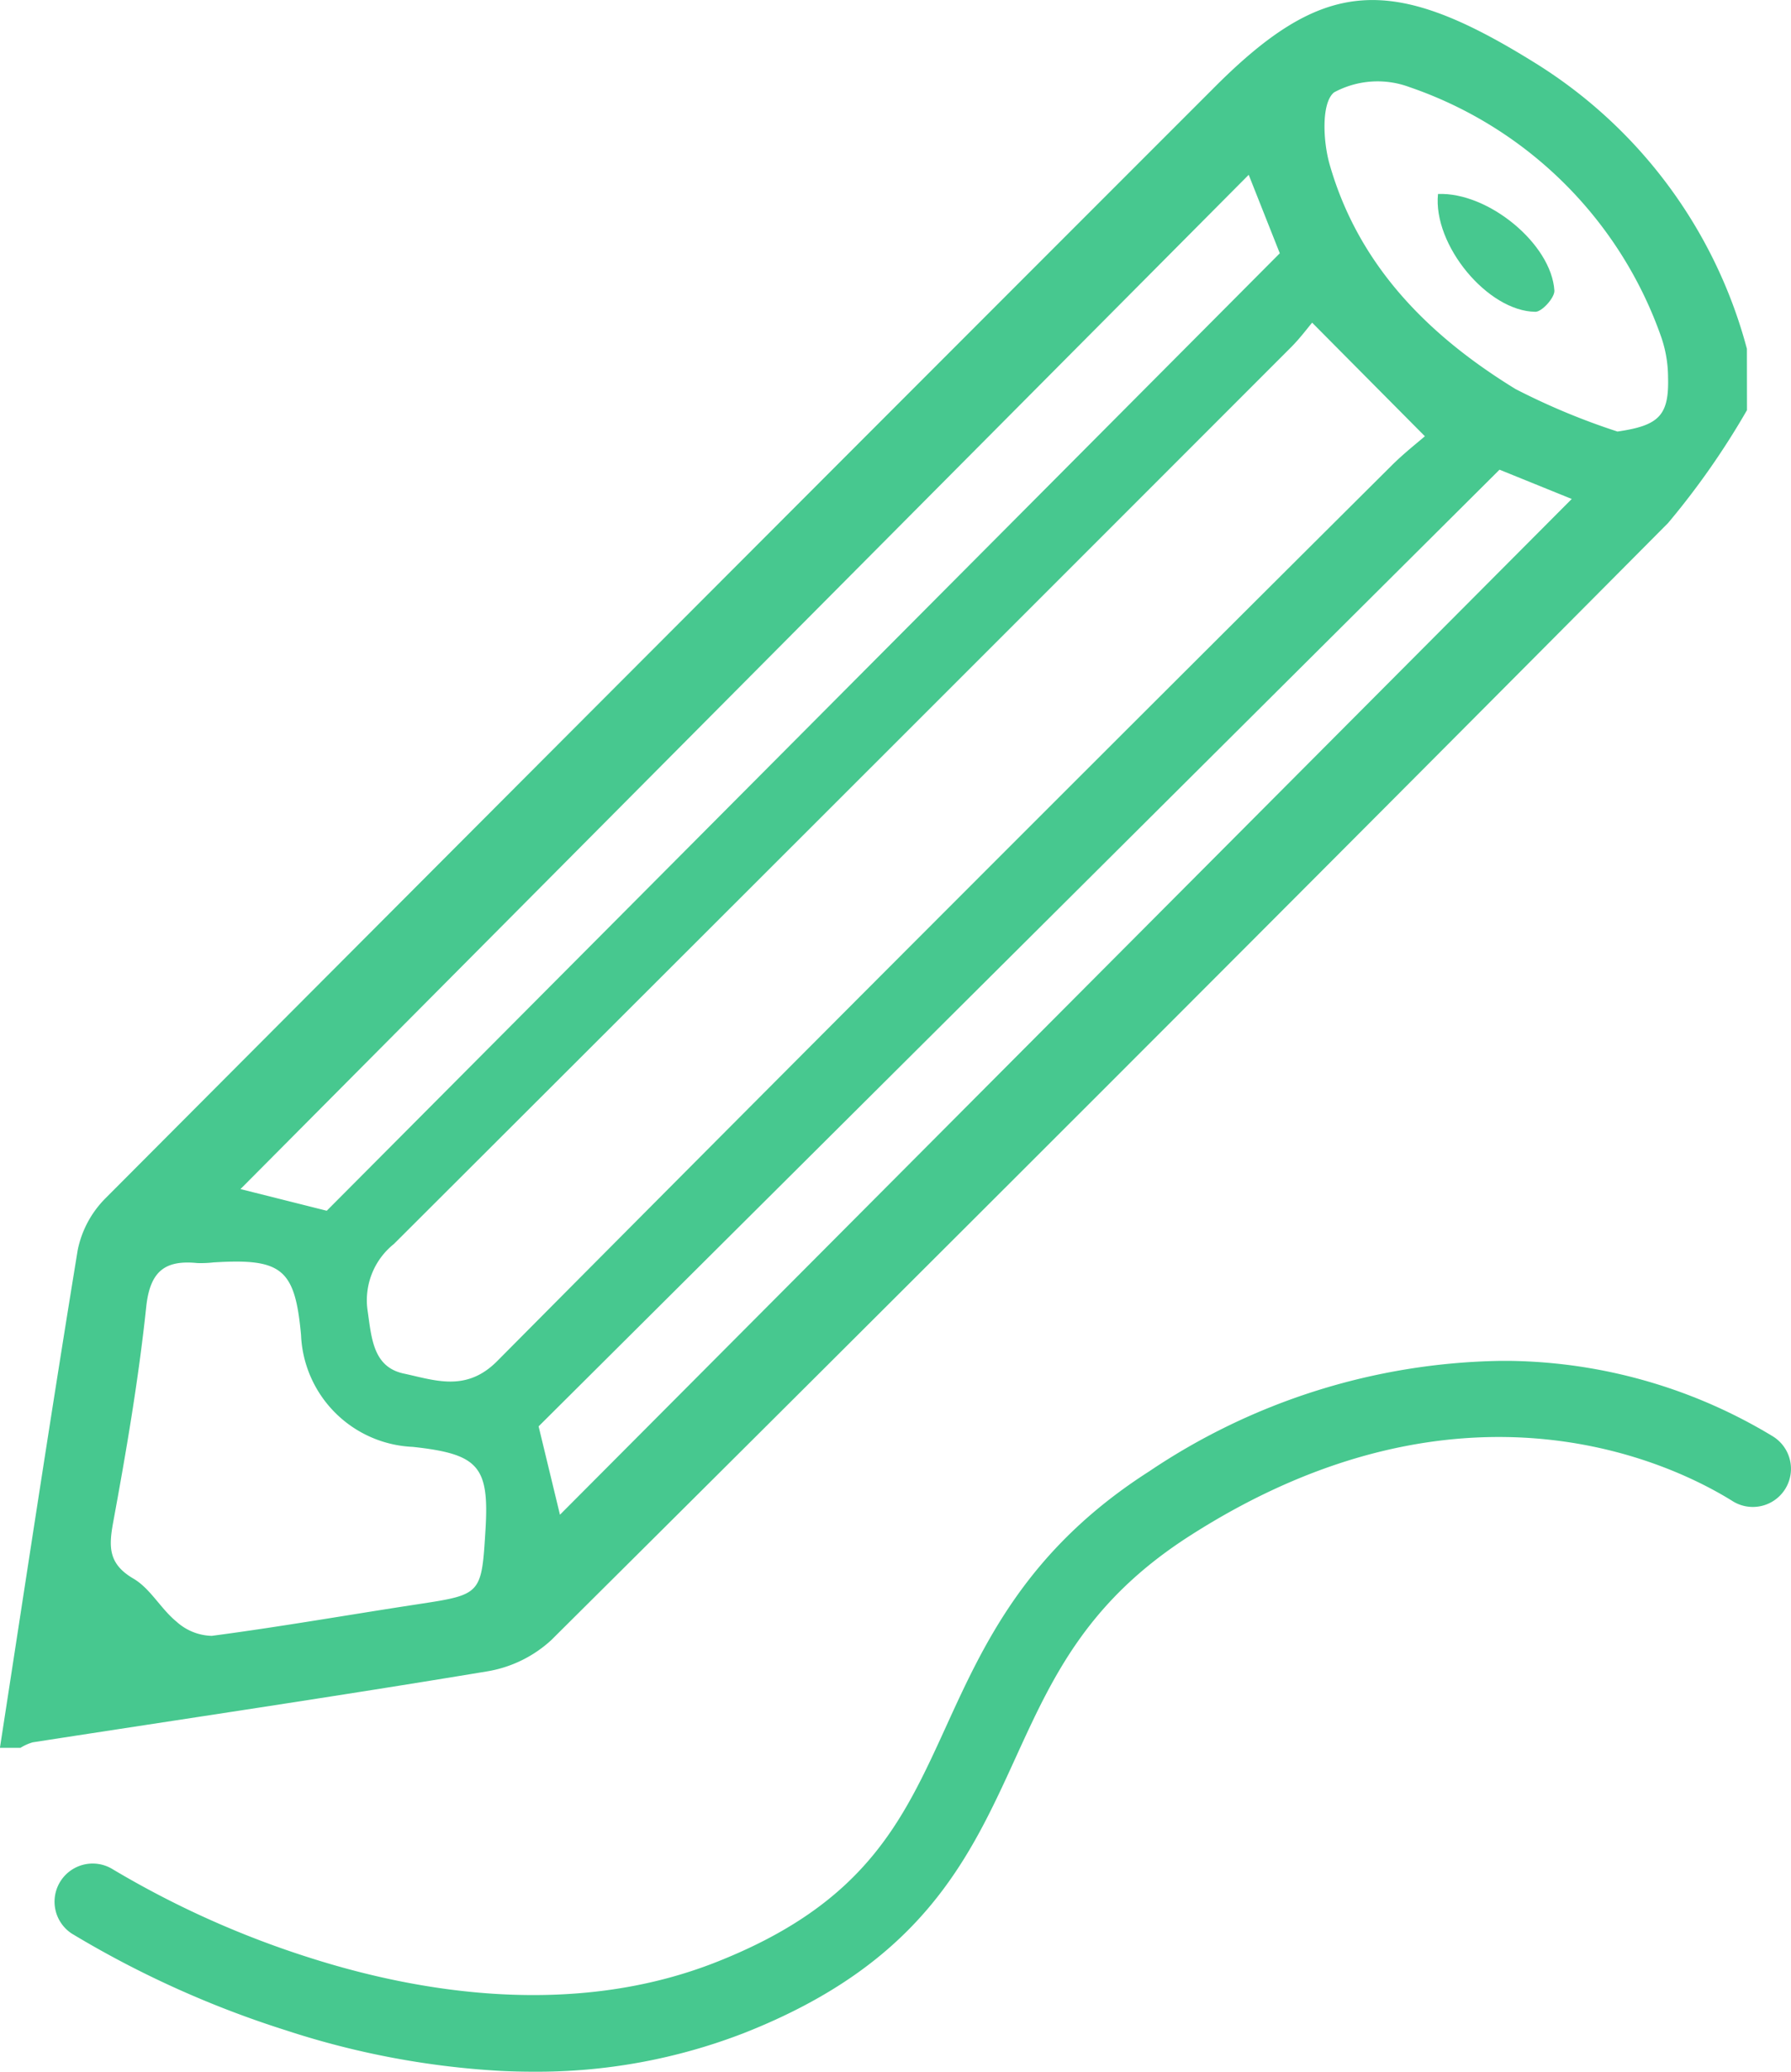
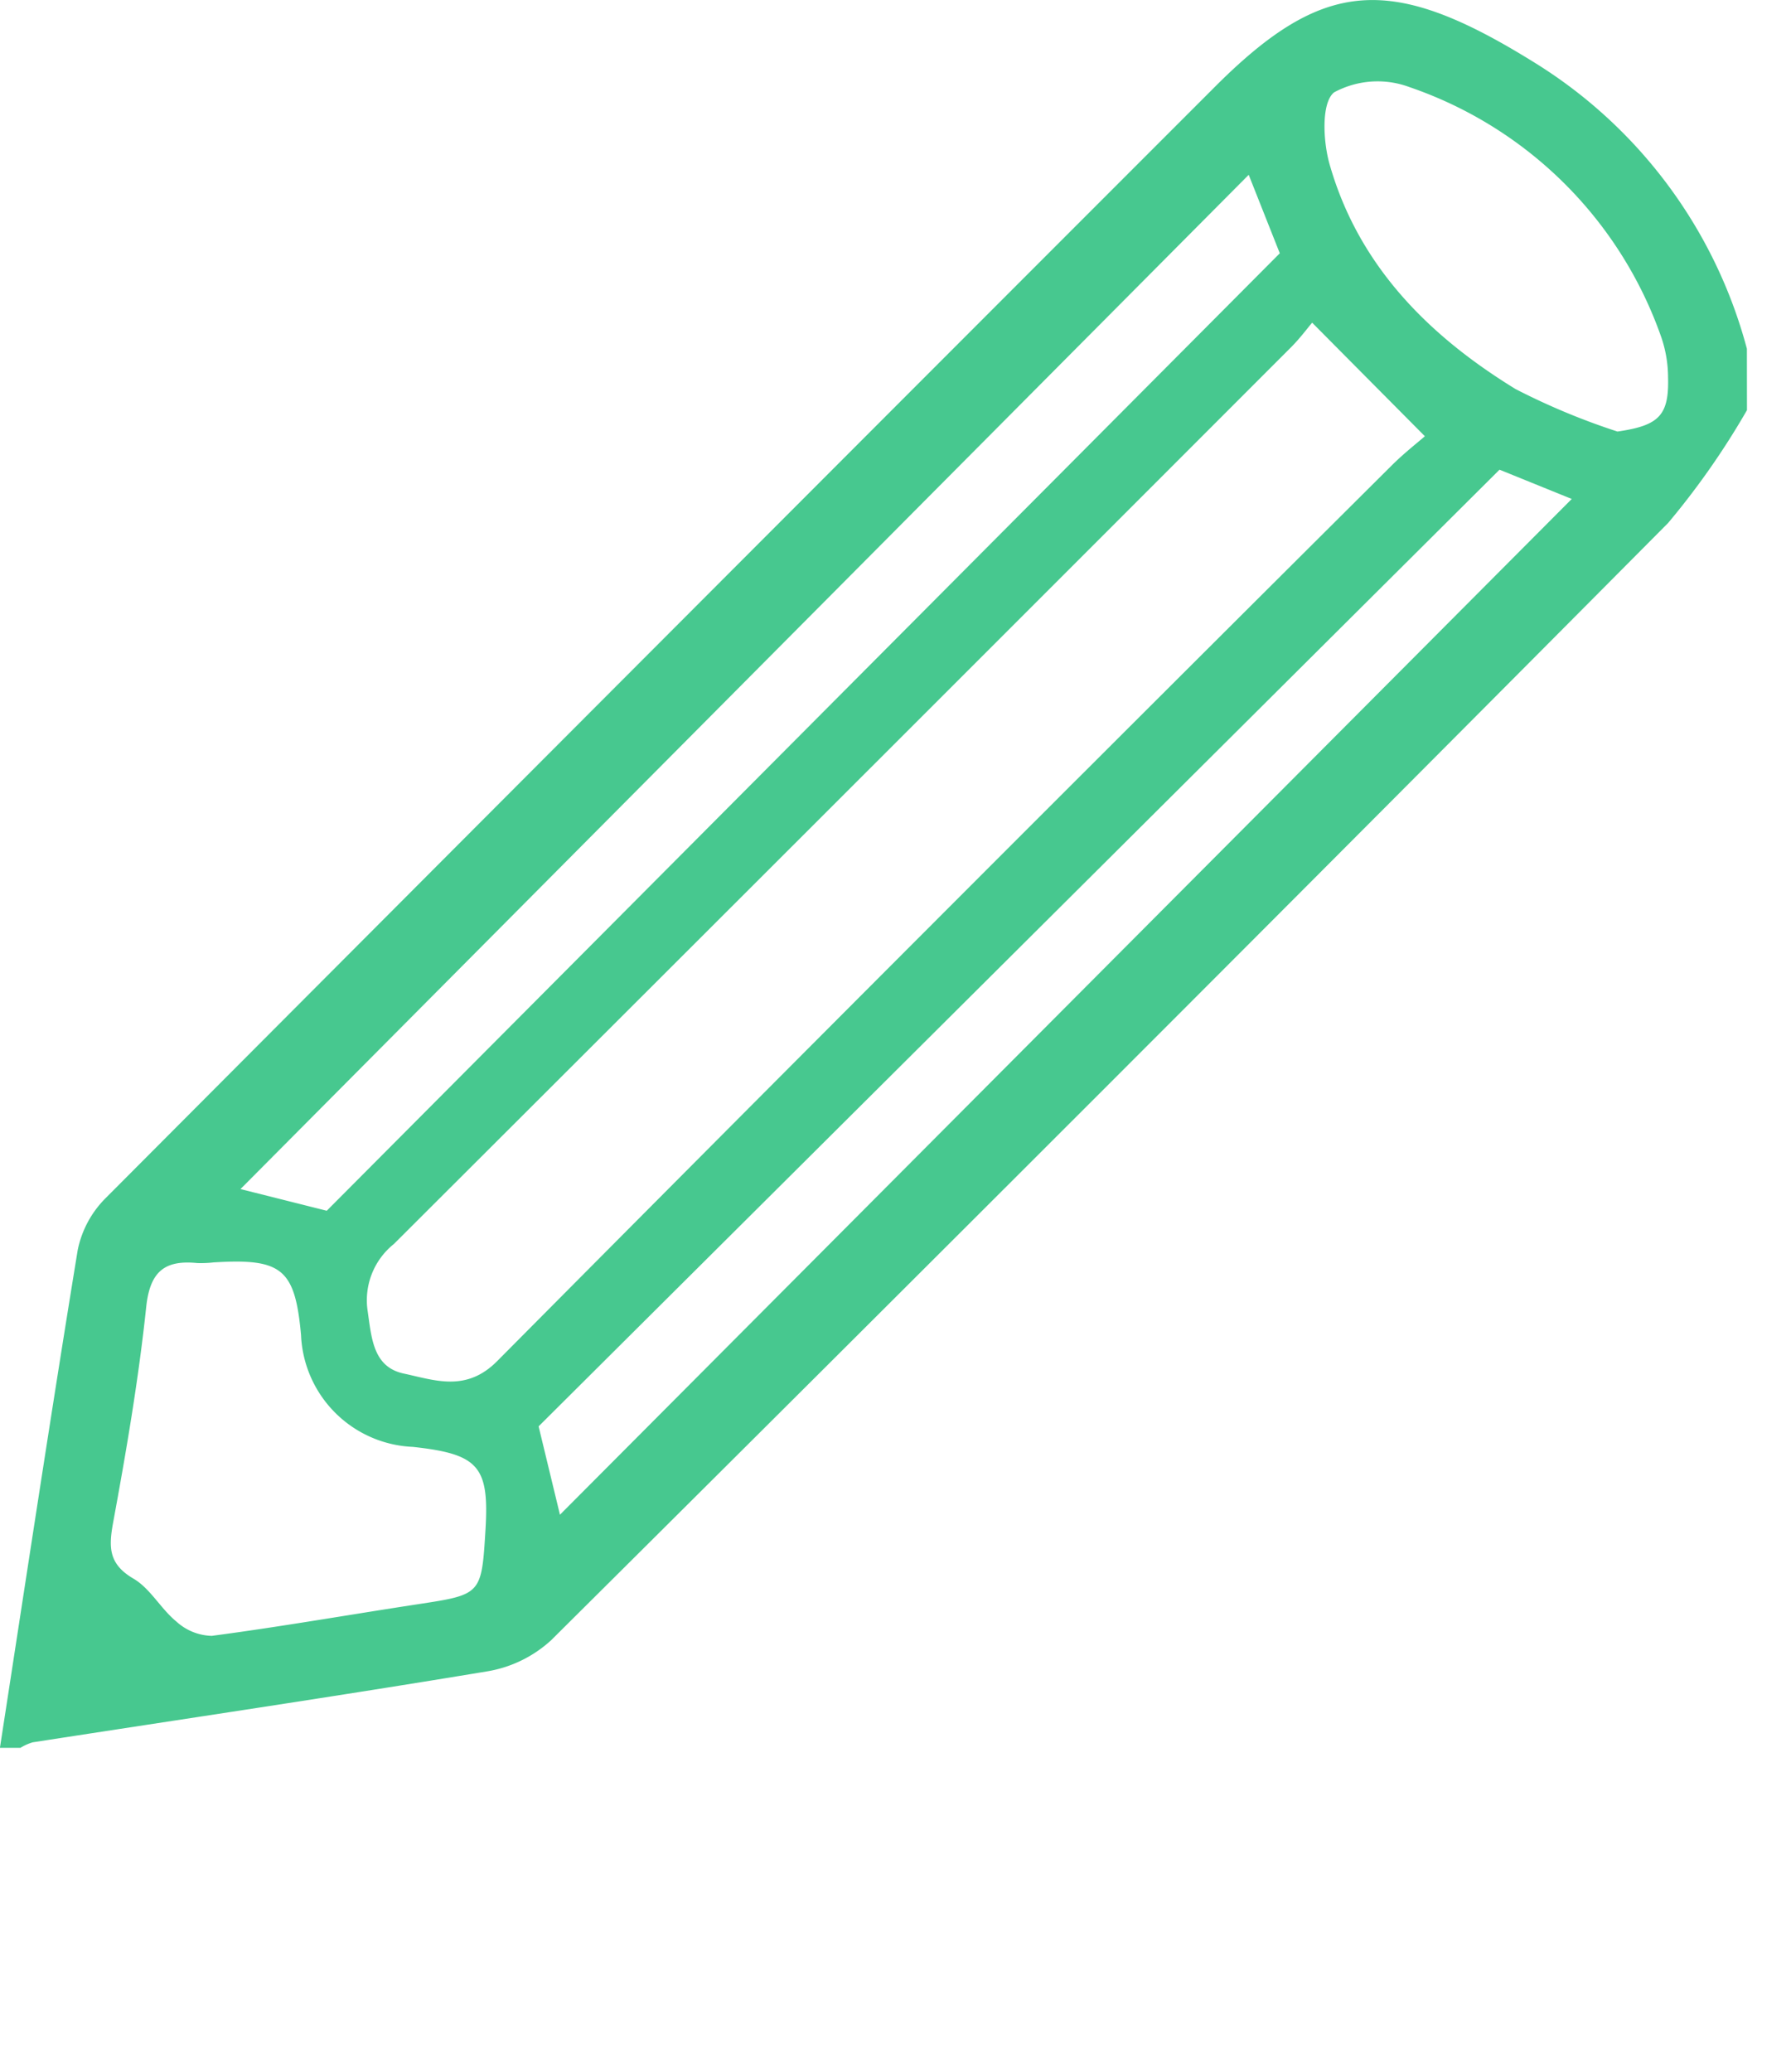
<svg xmlns="http://www.w3.org/2000/svg" width="70.462" height="81.5" viewBox="0 0 70.462 81.5">
  <g id="concept-icon-concentration" transform="translate(-1624.687 -1690)">
    <g id="グループ_12" data-name="グループ 12" transform="translate(1624.687 1690)">
      <path id="パス_57" data-name="パス 57" d="M1013.033,691.623a30.772,30.772,0,0,1-3.105,4.441q-21.9,22.043-43.939,43.946a4.91,4.91,0,0,1-2.526,1.229c-5.949.987-11.916,1.868-17.875,2.791a1.976,1.976,0,0,0-.479.215H944.3c1.009-6.529,1.994-13.061,3.06-19.58a4.008,4.008,0,0,1,1.086-2.031q21.775-21.849,43.586-43.662c4.337-4.366,6.993-4.54,12.664-1.008a18.974,18.974,0,0,1,8.334,11.245Zm-17.107-3.441c-.186.218-.481.617-.827.964Q977.46,706.8,959.8,724.425a2.833,2.833,0,0,0-1.031,2.648c.154,1.068.217,2.193,1.421,2.45,1.22.261,2.452.74,3.673-.49q17.533-17.661,35.174-35.216c.5-.5,1.059-.935,1.324-1.167Zm7.372,5.783L965.493,731.6l.84,3.476,39.806-39.959Zm-9.868-11.6-39.666,39.9,3.394.853,37.495-37.666Zm-40.693,42.781a4.44,4.44,0,0,1-.669.03c-1.285-.13-1.865.33-2.013,1.728-.3,2.839-.782,5.662-1.3,8.472-.179.979-.185,1.639.8,2.215.662.388,1.072,1.184,1.686,1.686a2.143,2.143,0,0,0,1.393.564c2.7-.356,5.383-.828,8.075-1.239,2.536-.387,2.538-.375,2.694-2.93.152-2.5-.268-2.983-2.857-3.265a4.6,4.6,0,0,1-4.4-4.408C955.909,725.413,955.4,724.986,952.737,725.148Zm55.206-32.682c1.619-.236,2.029-.622,1.985-2.138a4.919,4.919,0,0,0-.266-1.572,15.984,15.984,0,0,0-9.9-9.837,3.6,3.6,0,0,0-2.974.205c-.507.411-.433,1.923-.178,2.821,1.134,3.989,3.892,6.749,7.318,8.85A26.914,26.914,0,0,0,1007.943,692.466Z" transform="translate(-944.303 -675.488)" fill="#47c88f" />
-       <path id="パス_58" data-name="パス 58" d="M1154.172,703.795c1.98-.08,4.463,1.967,4.579,3.8.017.275-.489.838-.748.835C1156.125,708.409,1153.968,705.8,1154.172,703.795Z" transform="translate(-1097.598 -696.164)" fill="#47c88f" />
    </g>
-     <path id="パス_59" data-name="パス 59" d="M1645.252,1776.5q-.62,0-1.25-.03a32.961,32.961,0,0,1-8.452-1.592,39.253,39.253,0,0,1-8.444-3.811,1.5,1.5,0,0,1,1.615-2.528h0a36.975,36.975,0,0,0,7.816,3.5c4.117,1.307,10.218,2.394,15.909.155,5.879-2.313,7.352-5.54,9.057-9.276,1.488-3.26,3.174-6.954,7.988-10.034a25.448,25.448,0,0,1,13.793-4.347c.137,0,.273,0,.41,0a20.473,20.473,0,0,1,10.343,2.974,1.5,1.5,0,0,1-1.59,2.544c-2.282-1.426-10.564-5.543-21.339,1.352-4.068,2.6-5.432,5.591-6.876,8.753-1.81,3.965-3.682,8.065-10.688,10.822A22.527,22.527,0,0,1,1645.252,1776.5Z" transform="translate(0.406 -5.001)" fill="#47c88f" />
  </g>
</svg>